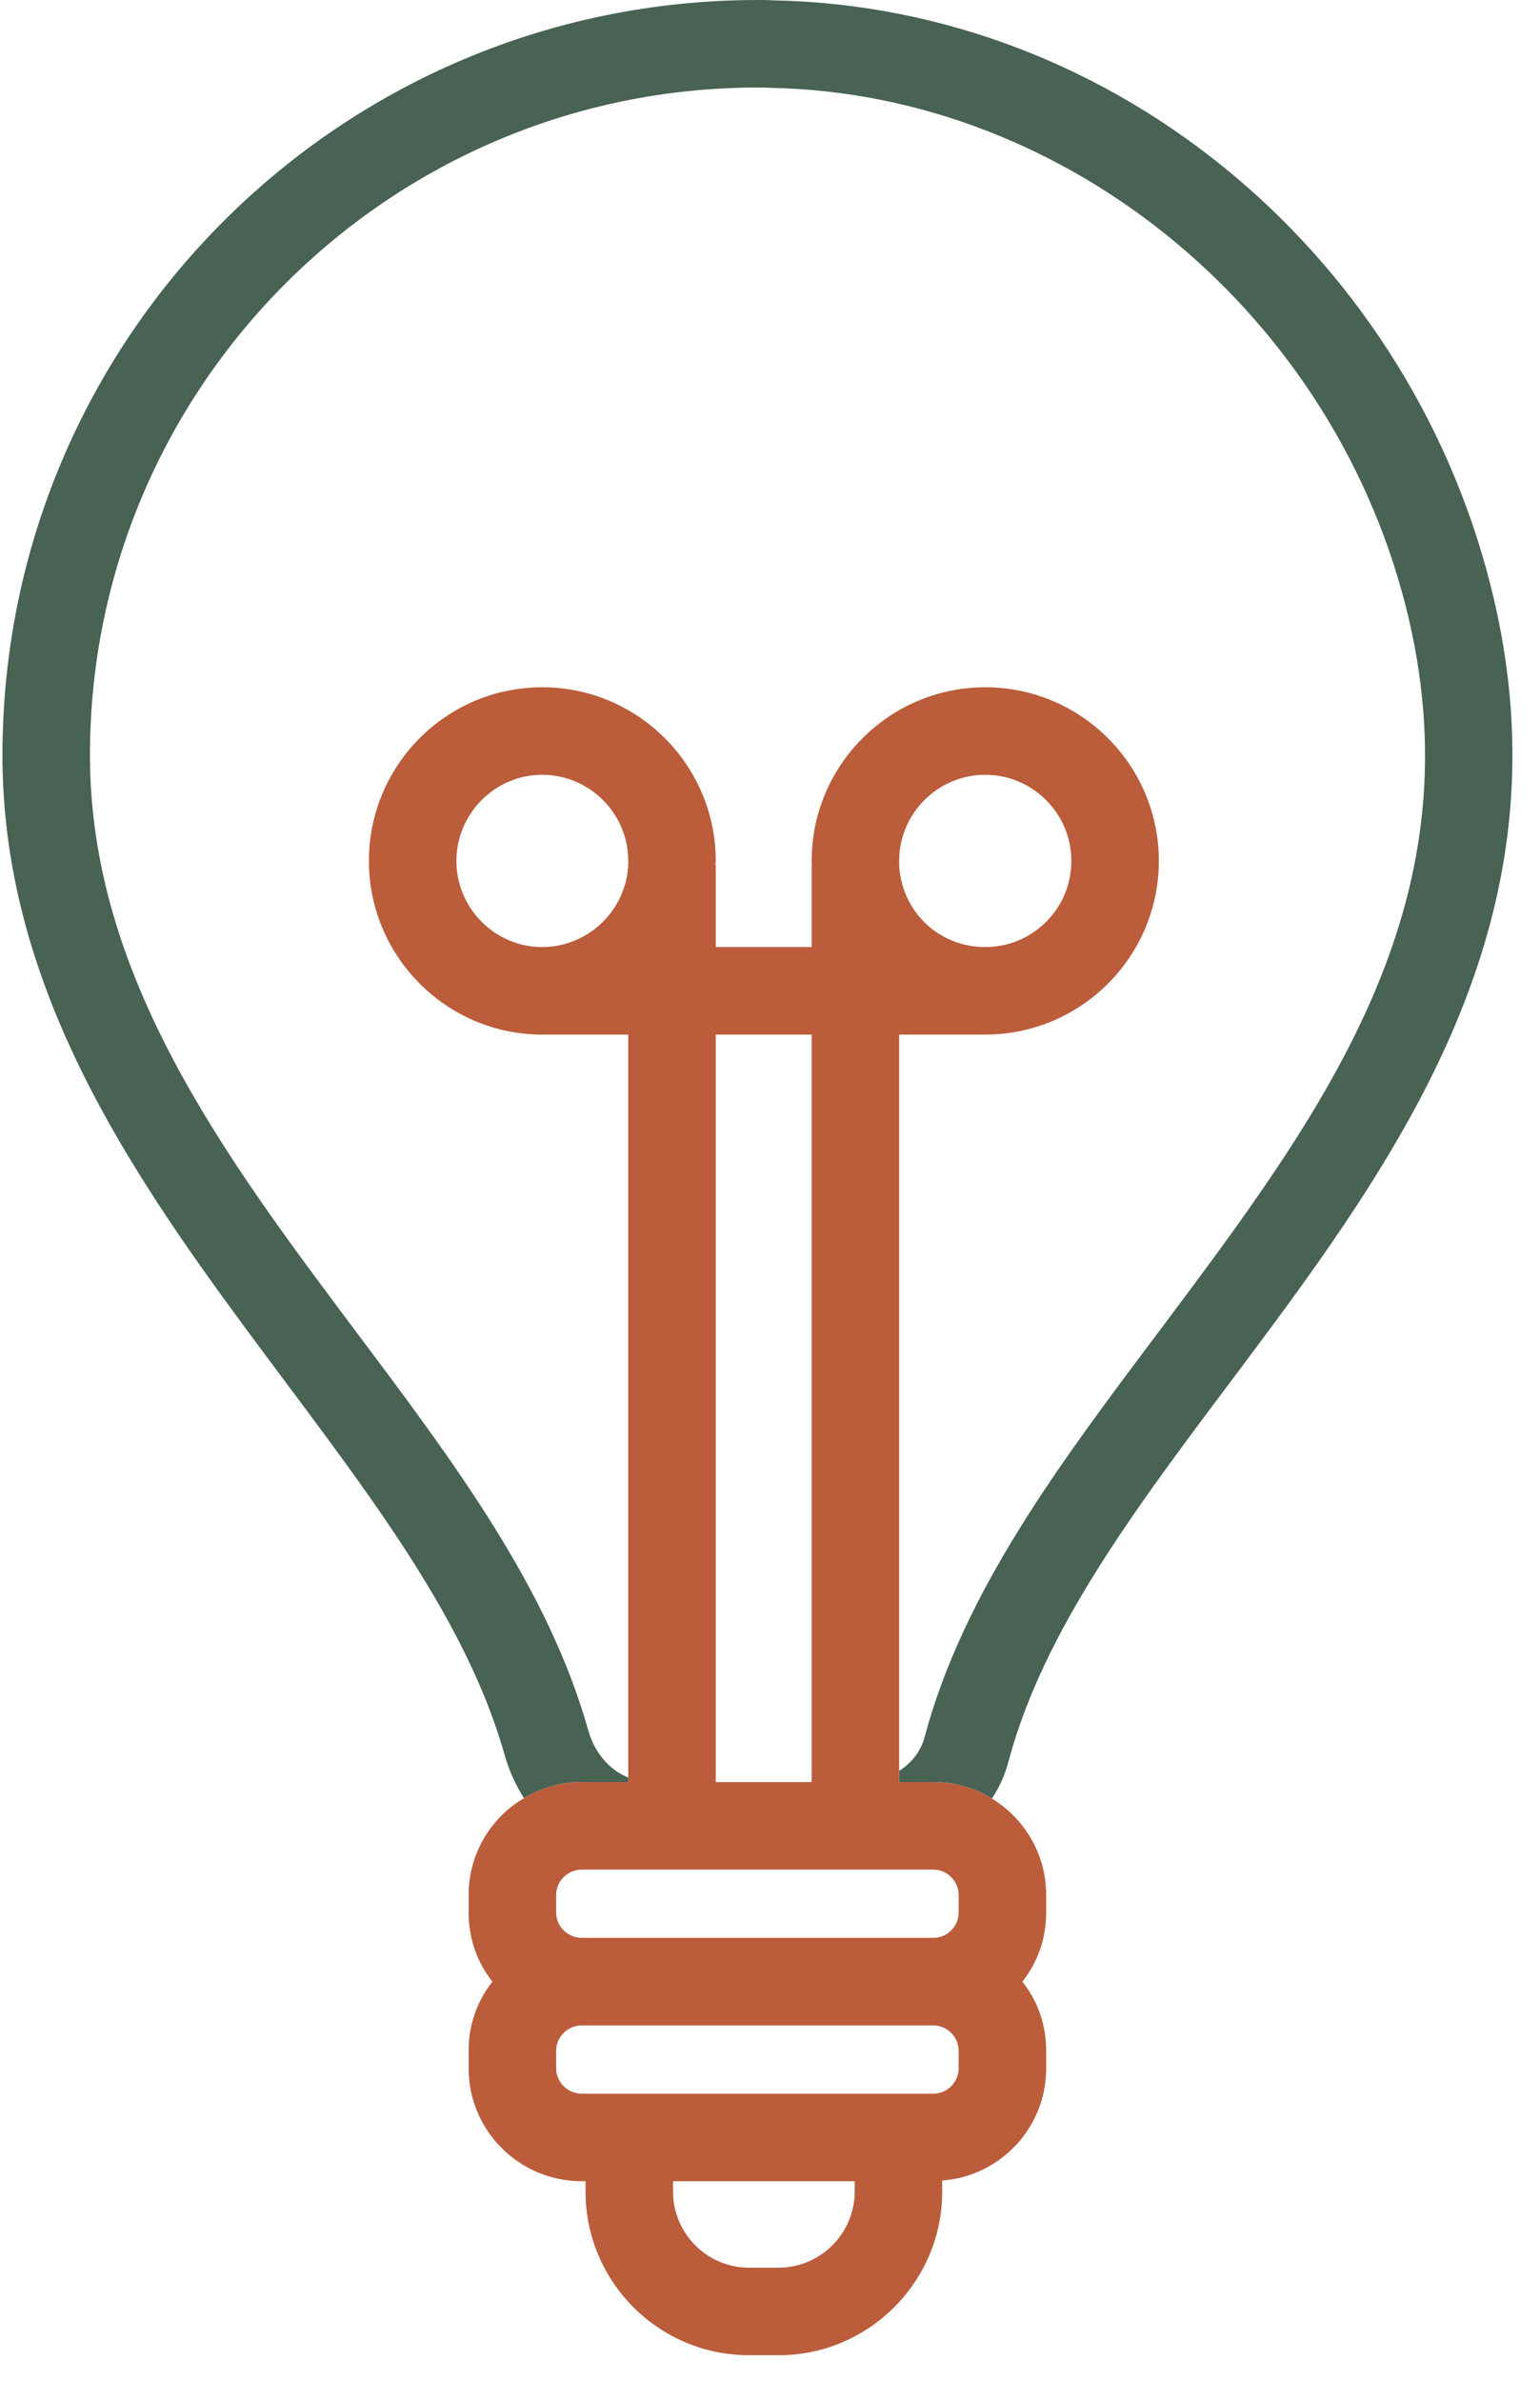
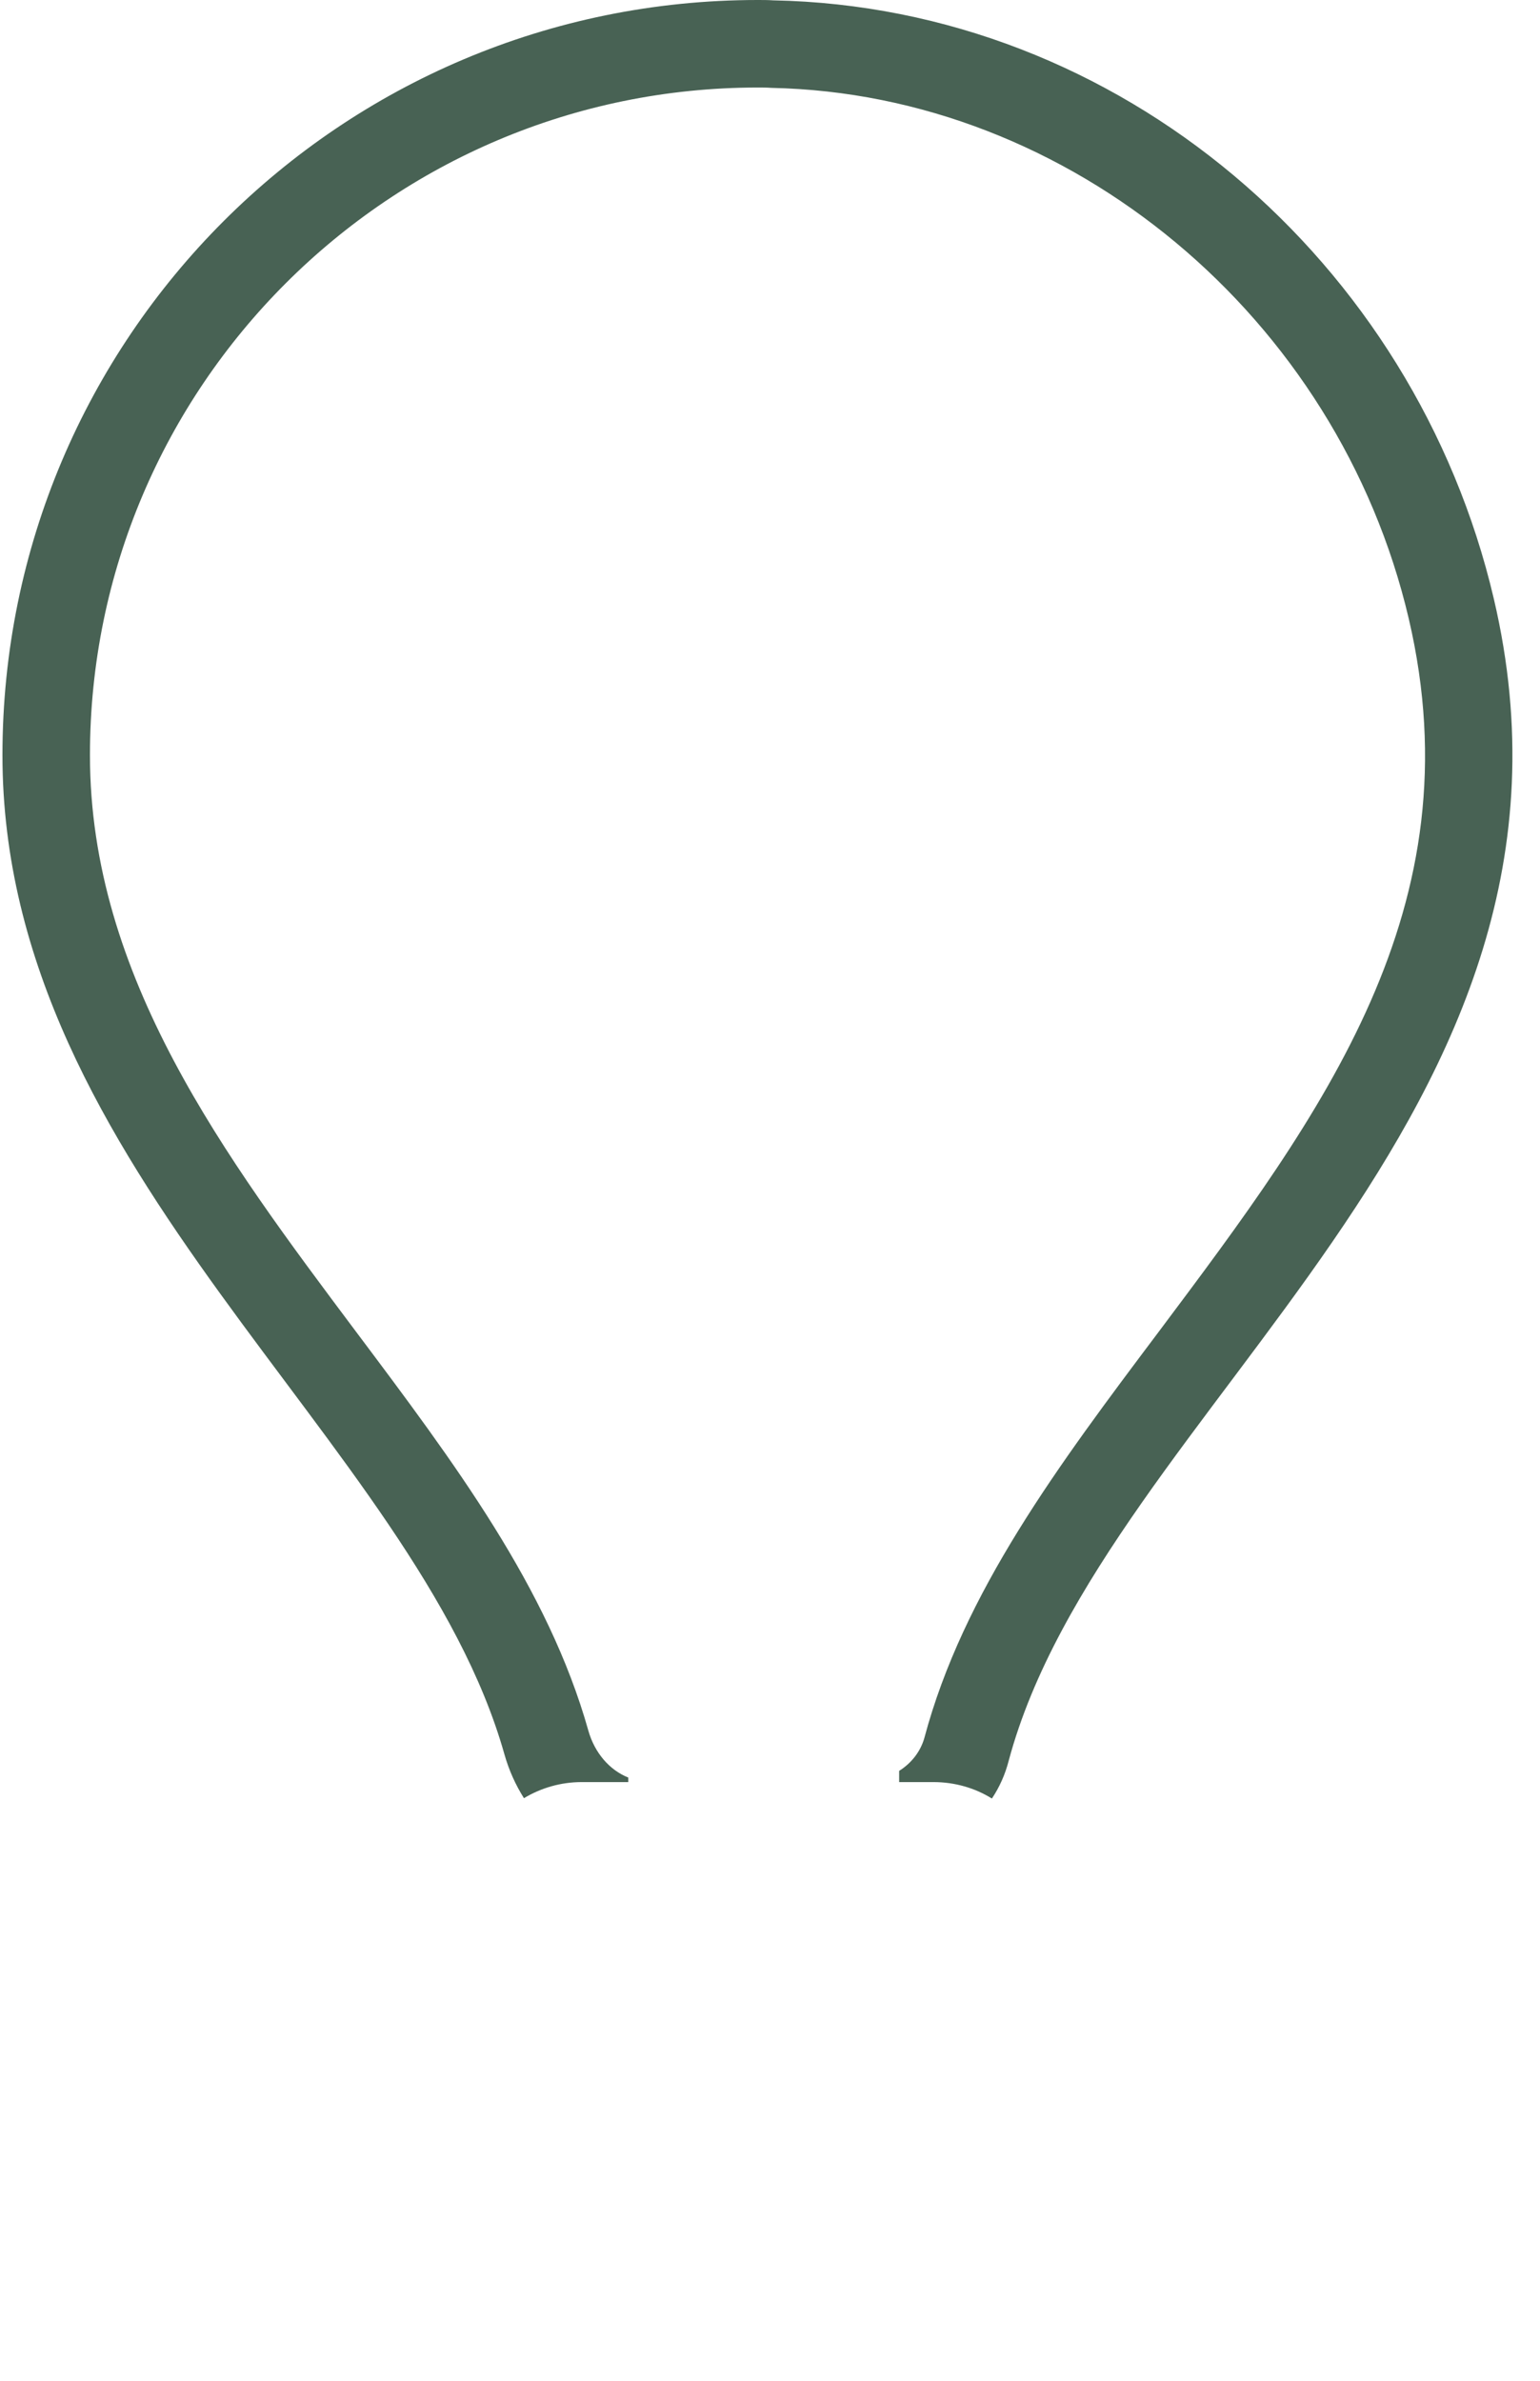
<svg xmlns="http://www.w3.org/2000/svg" width="44" height="68" viewBox="0 0 44 68" fill="none">
  <path d="M42.68 17.1C40.42 7.46 31.99 0.2 22.09 0.01C21.94 0 21.8 0 21.65 0C9.73 0 0.07 9.65 0.07 21.57C0.07 33.49 11.88 41.15 14.41 50.1C14.54 50.56 14.73 50.98 14.97 51.36C15.45 51.07 16.02 50.9 16.62 50.9H17.95V50.77C17.42 50.56 16.99 50.07 16.81 49.43C15.66 45.35 12.99 41.79 10.16 38.02C6.43 33.04 2.57 27.89 2.57 21.57C2.57 11.05 11.13 2.5 21.65 2.5C21.78 2.5 21.91 2.5 22.04 2.51C30.57 2.68 38.23 9.05 40.25 17.67C42.18 25.93 37.78 31.8 33.12 38.02C30.24 41.85 27.52 45.48 26.41 49.64C26.3 50.03 26.04 50.36 25.69 50.58V50.9H26.67C27.28 50.9 27.86 51.07 28.34 51.37C28.56 51.04 28.72 50.68 28.82 50.29C31.53 40.19 46.16 31.92 42.68 17.1Z" fill="#486254" />
-   <path d="M25.69 29.55H28.15C30.89 29.55 33.11 27.32 33.11 24.59C33.11 21.86 30.89 19.63 28.15 19.63C25.41 19.63 23.19 21.86 23.19 24.59C23.19 24.63 23.19 24.66 23.2 24.7H23.19V27.05H20.45V24.7H20.44C20.44 24.7 20.45 24.63 20.45 24.59C20.45 21.86 18.23 19.63 15.49 19.63C12.75 19.63 10.54 21.86 10.54 24.59C10.54 27.32 12.76 29.55 15.49 29.55H17.95V50.9H16.62C16.02 50.9 15.45 51.07 14.97 51.36C14.02 51.92 13.39 52.95 13.39 54.12V54.63C13.39 55.38 13.64 56.06 14.07 56.6C13.64 57.14 13.39 57.82 13.39 58.57V59.08C13.39 60.86 14.84 62.3 16.62 62.3H16.73V62.6C16.73 65.17 18.82 67.27 21.4 67.27H22.25C24.82 67.27 26.92 65.17 26.92 62.6V62.28C28.57 62.16 29.89 60.78 29.89 59.08V58.57C29.89 57.82 29.64 57.14 29.21 56.6C29.64 56.06 29.89 55.38 29.89 54.63V54.12C29.89 52.96 29.27 51.94 28.34 51.37C27.86 51.07 27.28 50.9 26.67 50.9H25.69V29.55ZM25.69 24.59C25.69 23.23 26.8 22.13 28.15 22.13C29.5 22.13 30.61 23.23 30.61 24.59C30.61 25.95 29.51 27.05 28.15 27.05C26.79 27.05 25.75 26 25.69 24.7V24.59ZM20.45 29.55H23.19V50.9H20.45V29.55ZM15.49 27.05C14.14 27.05 13.04 25.94 13.04 24.59C13.04 23.24 14.14 22.13 15.49 22.13C16.84 22.13 17.95 23.23 17.95 24.59V24.7C17.89 26 16.81 27.05 15.49 27.05ZM24.42 62.6C24.42 63.79 23.44 64.77 22.25 64.77H21.4C20.2 64.77 19.23 63.79 19.23 62.6V62.3H24.42V62.6ZM27.39 59.08C27.39 59.47 27.06 59.8 26.67 59.8H16.62C16.22 59.8 15.89 59.47 15.89 59.08V58.57C15.89 58.18 16.22 57.85 16.62 57.85H26.67C27.06 57.85 27.39 58.18 27.39 58.57V59.08ZM26.67 53.4C27.06 53.4 27.39 53.73 27.39 54.12V54.63C27.39 55.02 27.06 55.35 26.67 55.35H16.62C16.22 55.35 15.89 55.02 15.89 54.63V54.12C15.89 53.73 16.22 53.4 16.62 53.4H26.67Z" fill="#BB5C3B" />
</svg>